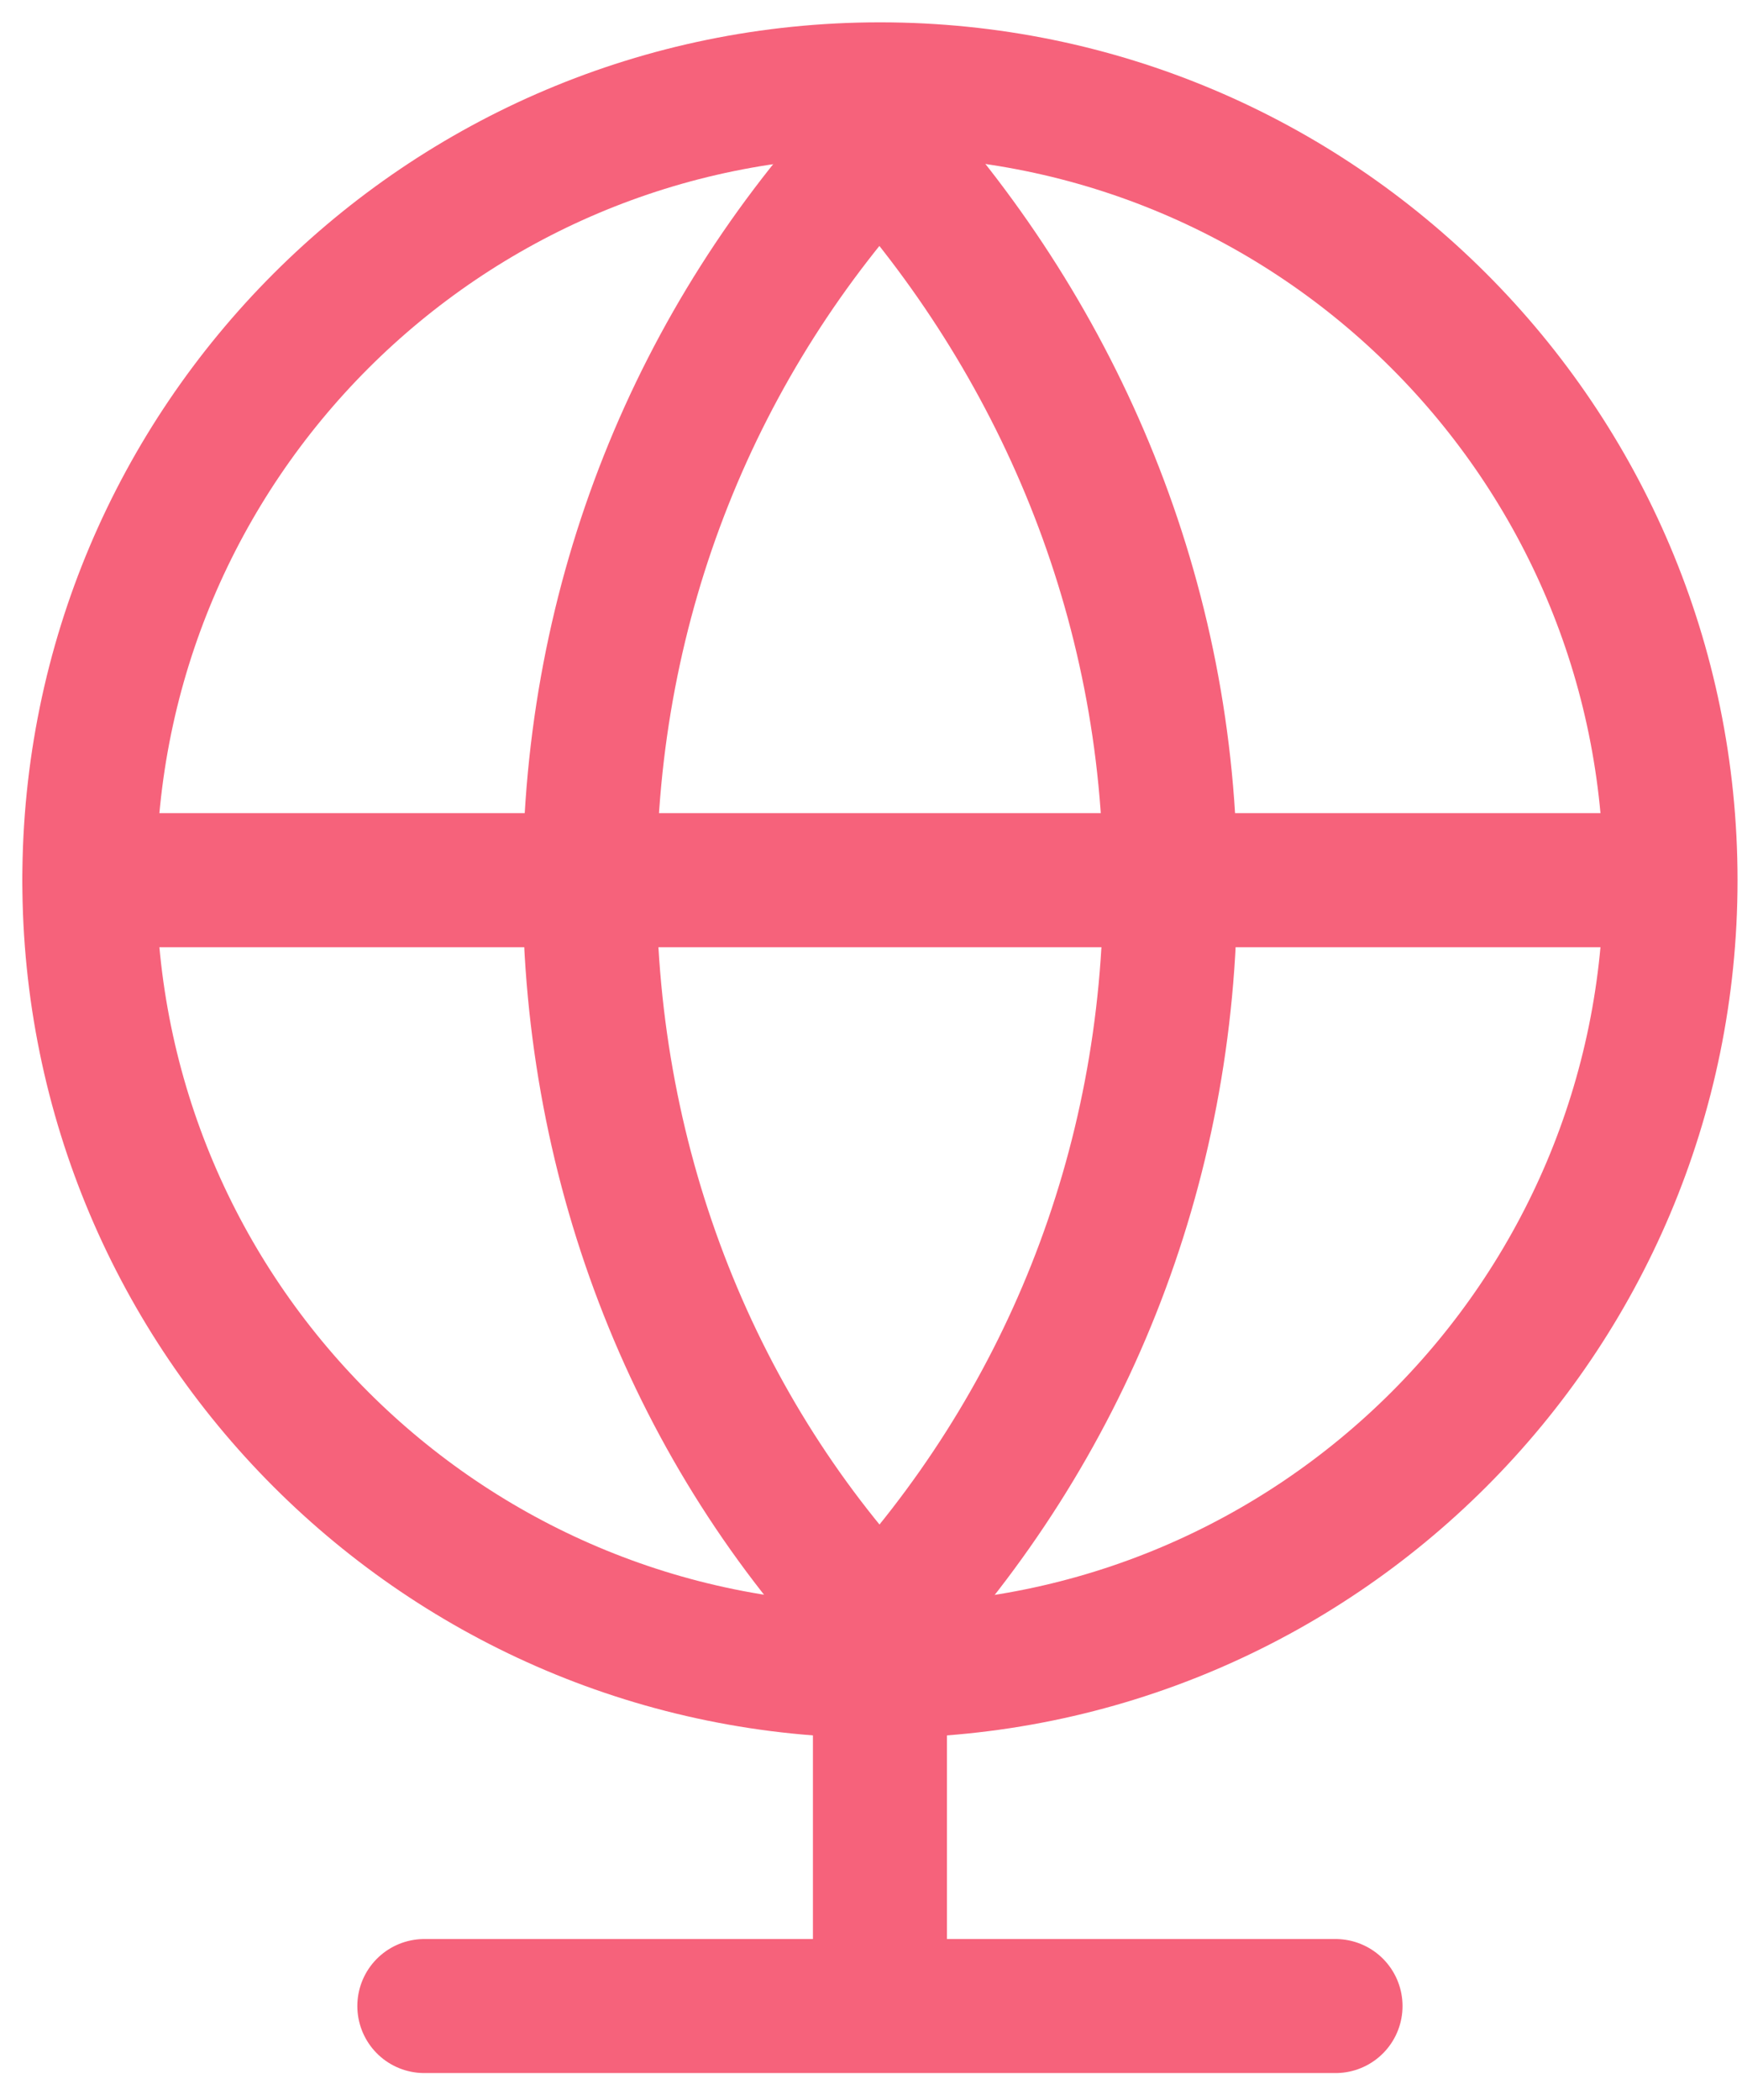
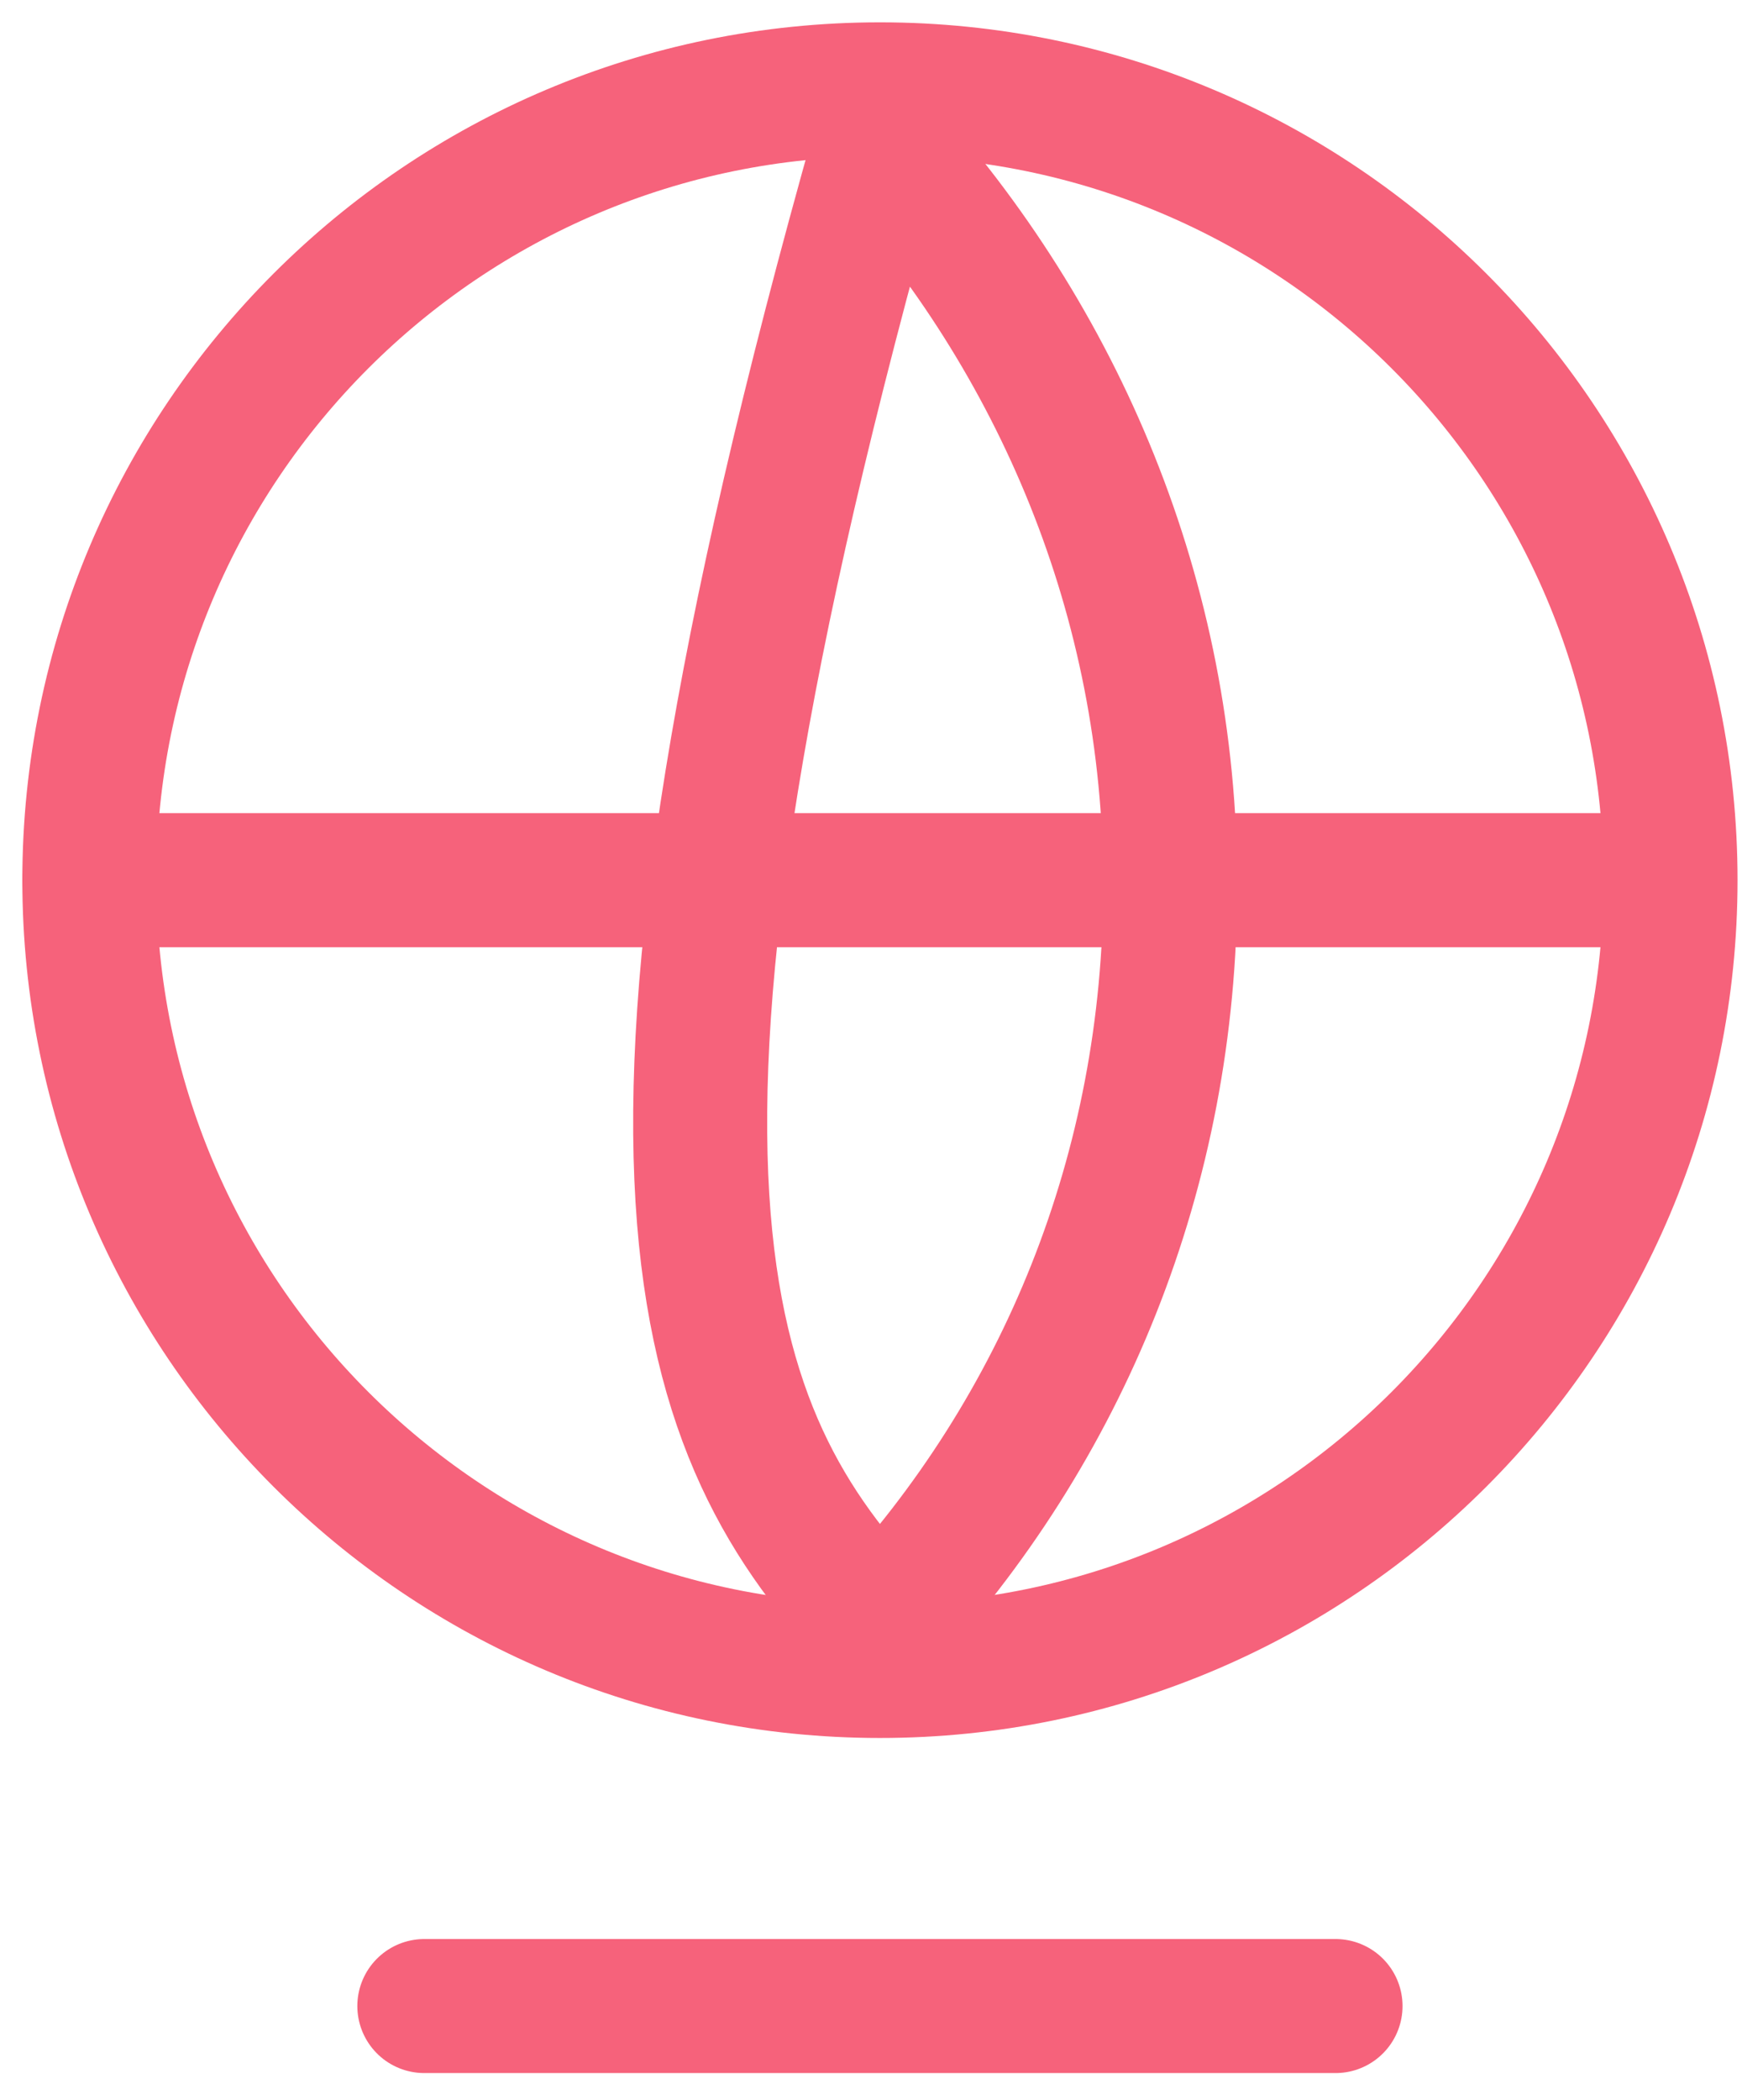
<svg xmlns="http://www.w3.org/2000/svg" width="39" height="47" viewBox="0 0 39 47" fill="none">
  <path d="M19.7 37.4C29.475 37.4 37.4 29.475 37.4 19.7C37.4 9.925 29.475 2 19.7 2C9.925 2 2 9.925 2 19.7C2 29.475 9.925 37.4 19.7 37.4Z" stroke="#F6627B" stroke-width="3" stroke-linecap="round" stroke-linejoin="round" />
-   <path d="M19.7 36.4C23.8 32 26.2 26.2 26.2 19.8C26.2 13.4 23.7 7.6 19.7 3.2C15.6 7.6 13.2 13.4 13.2 19.8C13.2 26.2 15.6 32.1 19.7 36.4Z" stroke="#F6627B" stroke-width="3" stroke-linecap="round" stroke-linejoin="round" />
+   <path d="M19.7 36.4C23.8 32 26.2 26.2 26.2 19.8C26.2 13.4 23.7 7.6 19.7 3.2C13.2 26.2 15.6 32.1 19.7 36.4Z" stroke="#F6627B" stroke-width="3" stroke-linecap="round" stroke-linejoin="round" />
  <path d="M2 19.7H37.3" stroke="#F6627B" stroke-width="3" stroke-linecap="round" stroke-linejoin="round" />
  <path d="M9.5 44.9H29.9" stroke="#F6627B" stroke-width="3" stroke-linecap="round" stroke-linejoin="round" />
-   <path d="M19.7 44.5V36.4" stroke="#F6627B" stroke-width="3" stroke-linecap="round" stroke-linejoin="round" />
</svg>